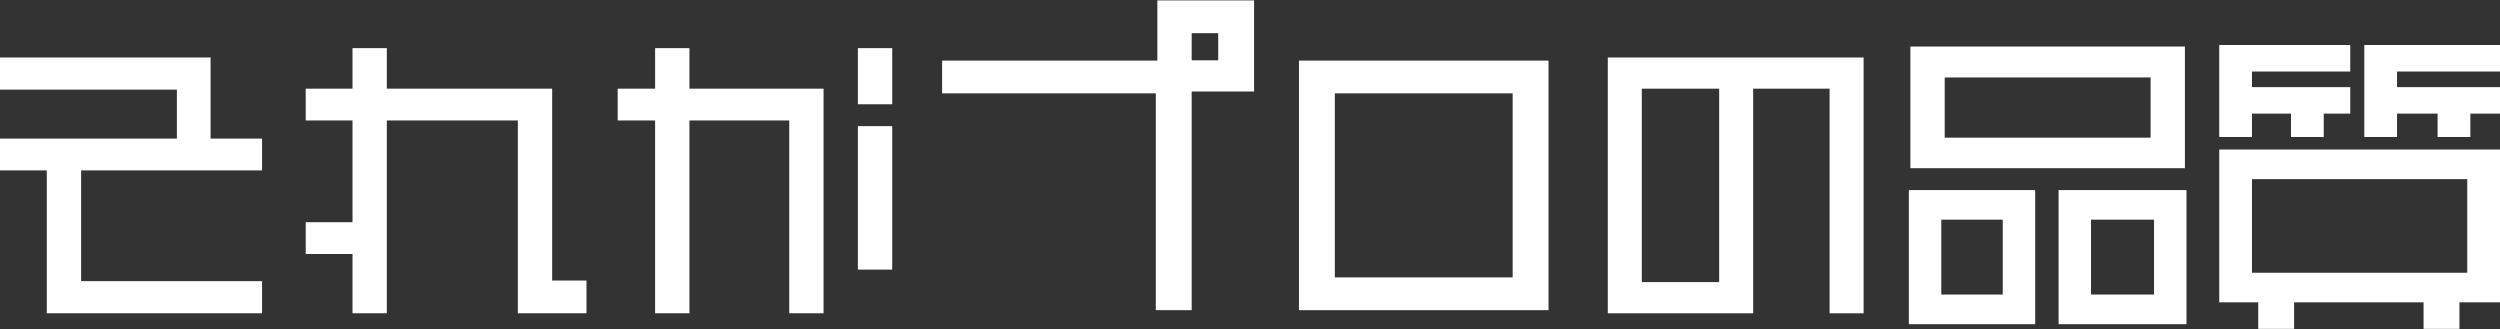
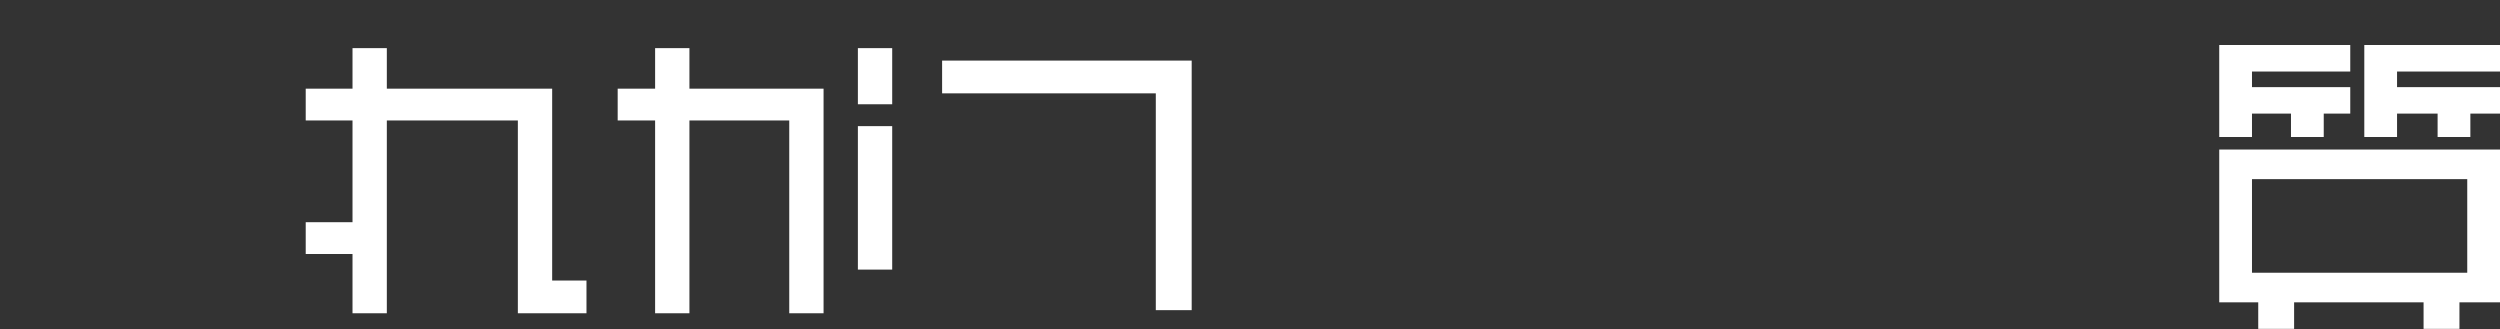
<svg xmlns="http://www.w3.org/2000/svg" version="1.1" id="layer_x5F_1" x="0px" y="0px" width="577.001px" height="76px" viewBox="0 0 577.001 76" enable-background="new 0 0 577.001 76" xml:space="preserve">
  <rect x="0" y="0" width="577.001" height="76" fill="#333333" stroke="none" />
  <g>
    <g>
      <g>
-         <path fill="#FFFFFF" d="M60.48,31.986v7.343h-41.76V64.89h41.76v7.416H10.8V39.329H0v-7.343h40.824V20.681H0v-7.416h48.601     v18.721H60.48z" />
        <path fill="#FFFFFF" d="M127.44,20.466v44.279h7.92v7.561h-15.84V27.81H89.28v44.496h-7.92v-13.68h-10.8v-7.344h10.8V27.81h-10.8     v-7.344h10.8v-9.36h7.92v9.36H127.44z" />
        <path fill="#FFFFFF" d="M159.12,20.466h30.96v51.839h-7.92V27.81h-23.04v44.496h-7.92V27.81h-8.64v-7.344h8.64v-9.36h7.92V20.466     z M198,24.066v-12.96h7.92v12.96H198z M205.92,62.226H198v-33.12h7.92V62.226z" />
        <path fill="#FFFFFF" d="M217.44,21.546v-7.561h57.6v57.599h-8.28V21.546H217.44z M266.76,21.546" />
-         <path fill="#FFFFFF" d="M357.4,71.585h-57.6V13.986h57.6V71.585z M308.081,21.546v42.48h41.039v-42.48H308.081z" />
-         <path fill="#FFFFFF" d="M371.081,72.306V13.265h59.039v59.041h-7.848V20.466h-17.64v51.839H371.081z M378.929,65.106h17.855     v-44.64h-17.855V65.106z" />
-         <path fill="#FFFFFF" d="M440.561,43.866h29.16v30.959h-29.16V43.866z M504.28,38.825h-63.359v-28.08h63.359V38.825z      M448.049,67.985h14.184V50.706h-14.184V67.985z M496.36,17.875h-47.52V31.77h47.52V17.875z M475.12,43.866h29.521v30.959H475.12     V43.866z M482.608,67.985h14.544V50.706h-14.544V67.985z" />
        <path fill="#FFFFFF" d="M528.761,26.226h-9v5.4H512.2v-21.24h30.24v6.119h-22.68v3.601h22.68v6.12h-6.12v5.4h-7.56V26.226z      M512.2,34.505h64.801v35.281h-9.36v6.119h-8.28v-6.119h-29.88v6.119h-8.28v-6.119h-9V34.505z M519.761,62.946h49.68V41.345     h-49.68V62.946z M577.001,10.386v6.119H553.24v3.601h23.761v6.12h-6.841v5.4h-7.56v-5.4h-9.36v5.4h-7.56v-21.24H577.001z" />
      </g>
    </g>
-     <path fill="#FFFFFF" d="M267.121,0.094v21.023h22.319V0.094H267.121z M281.16,13.918h-6.119V7.655h6.119V13.918z" />
  </g>
</svg>